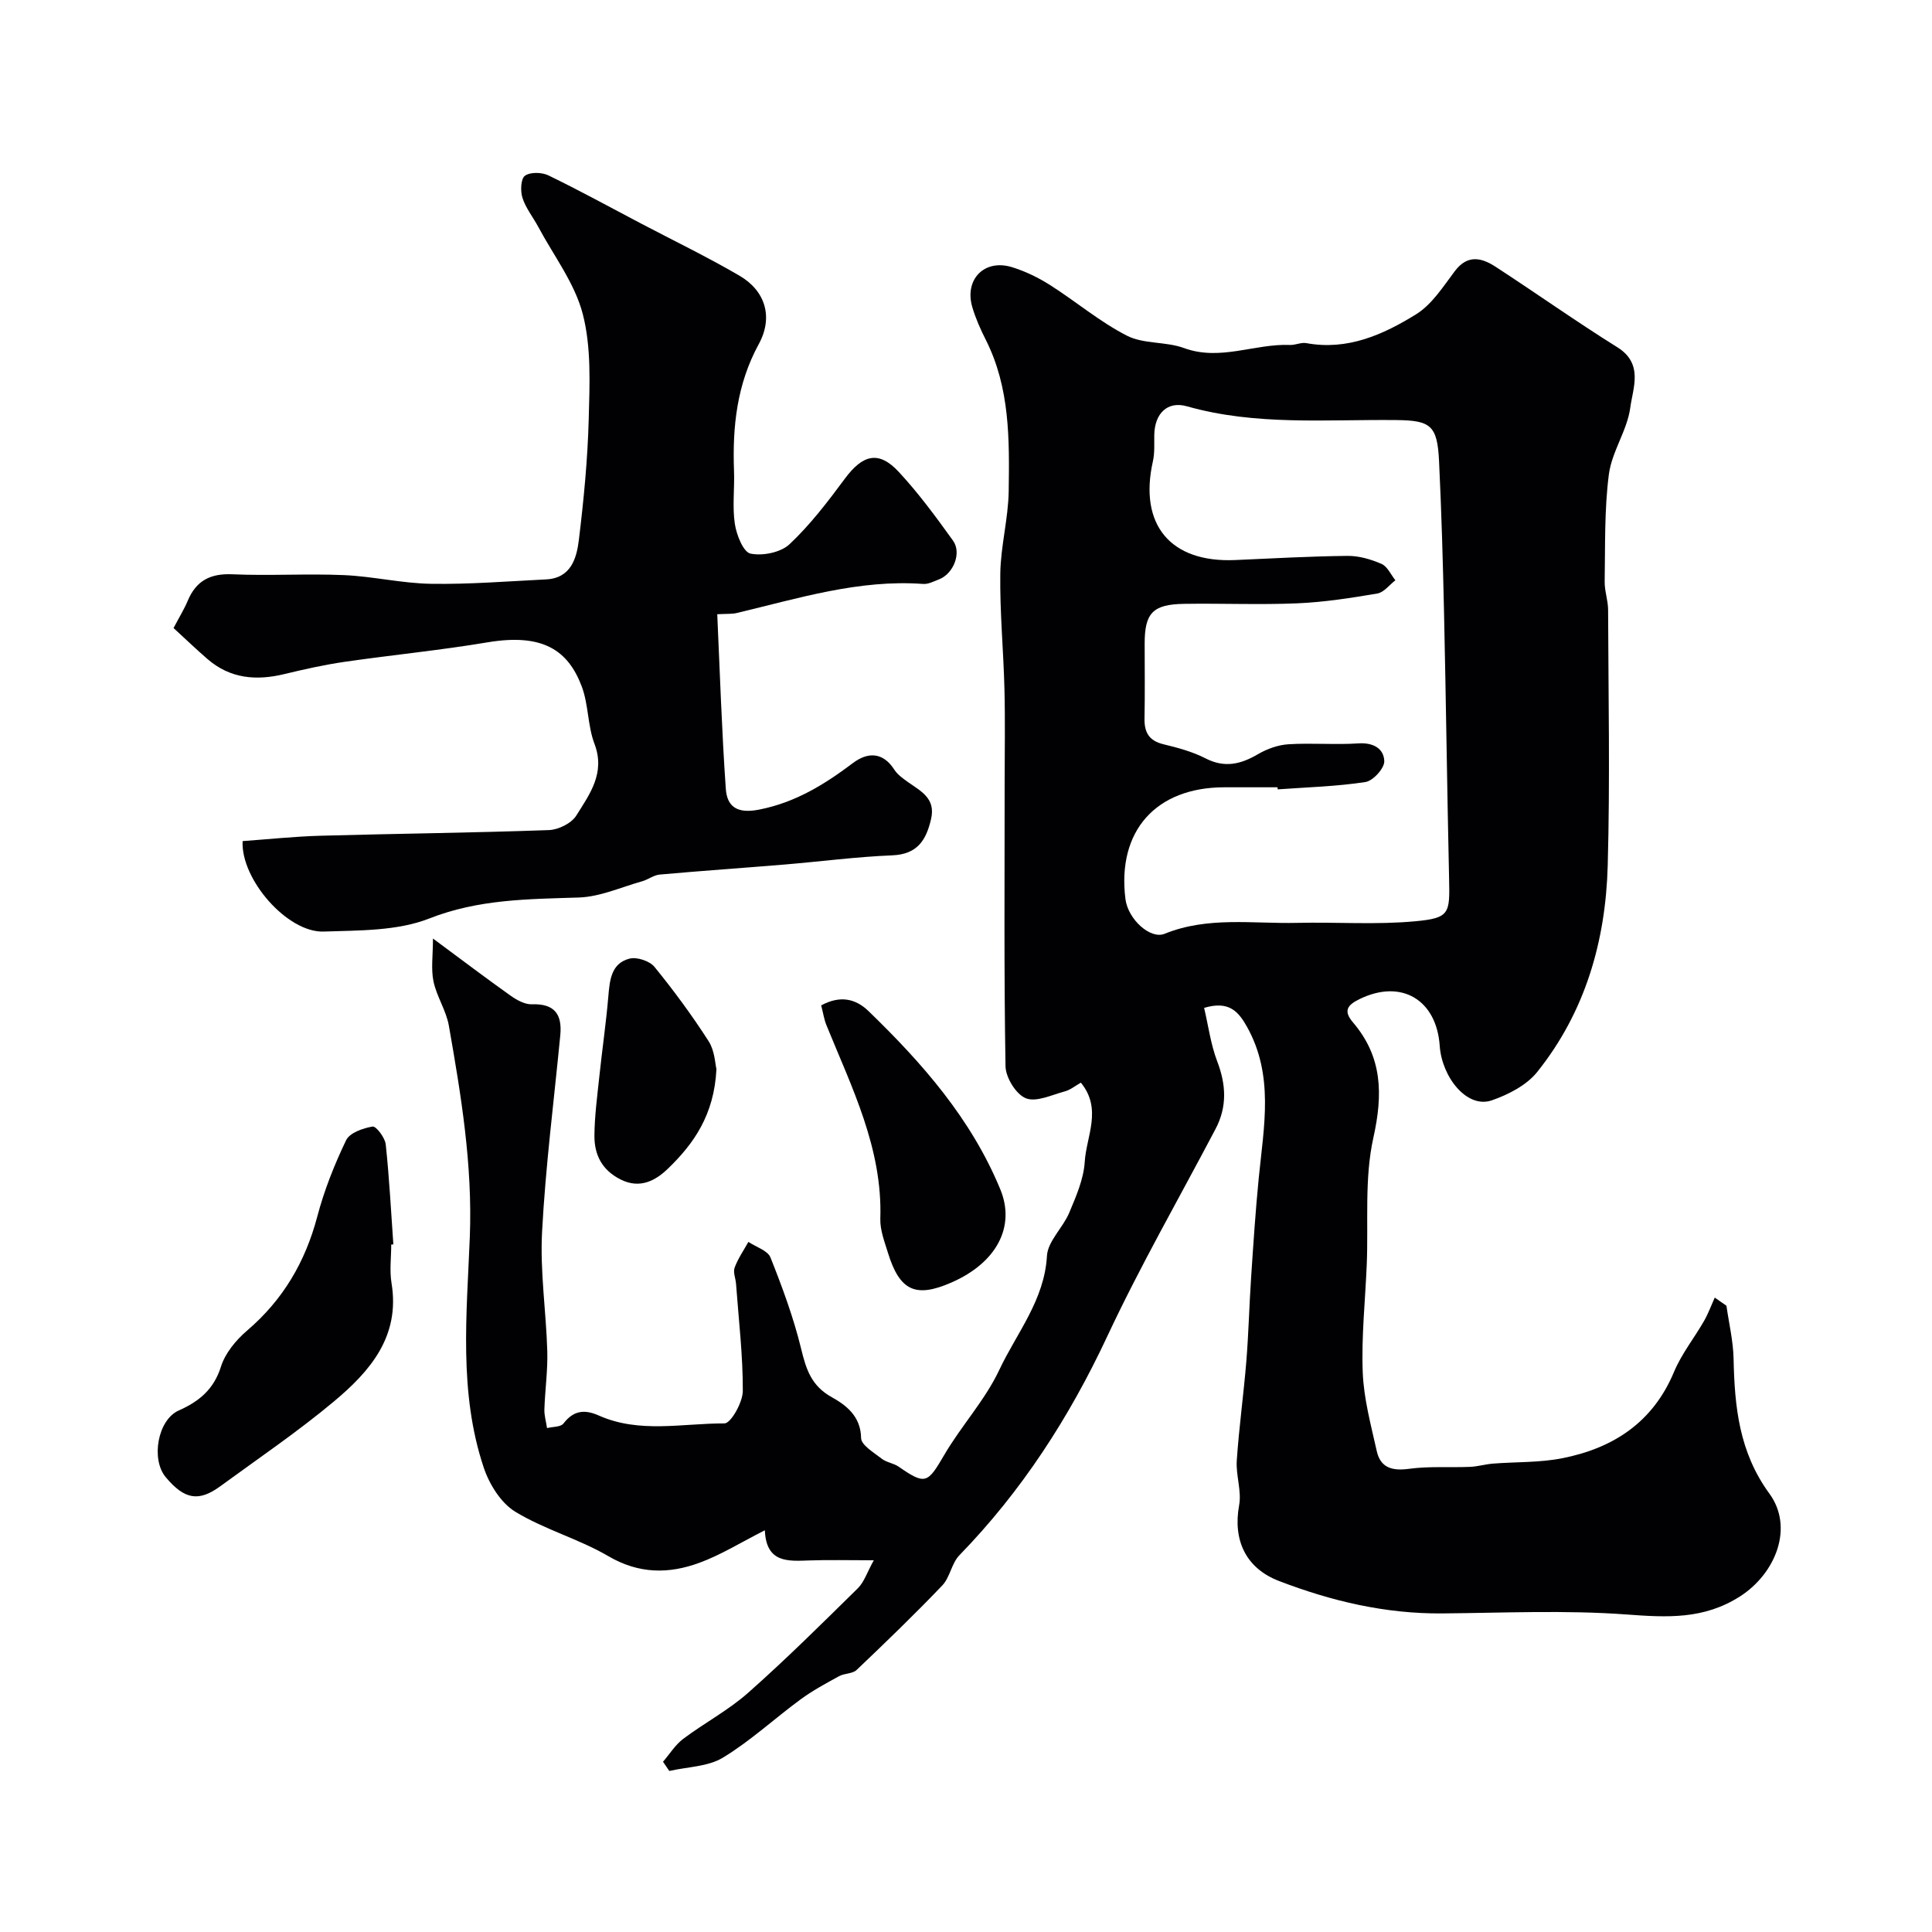
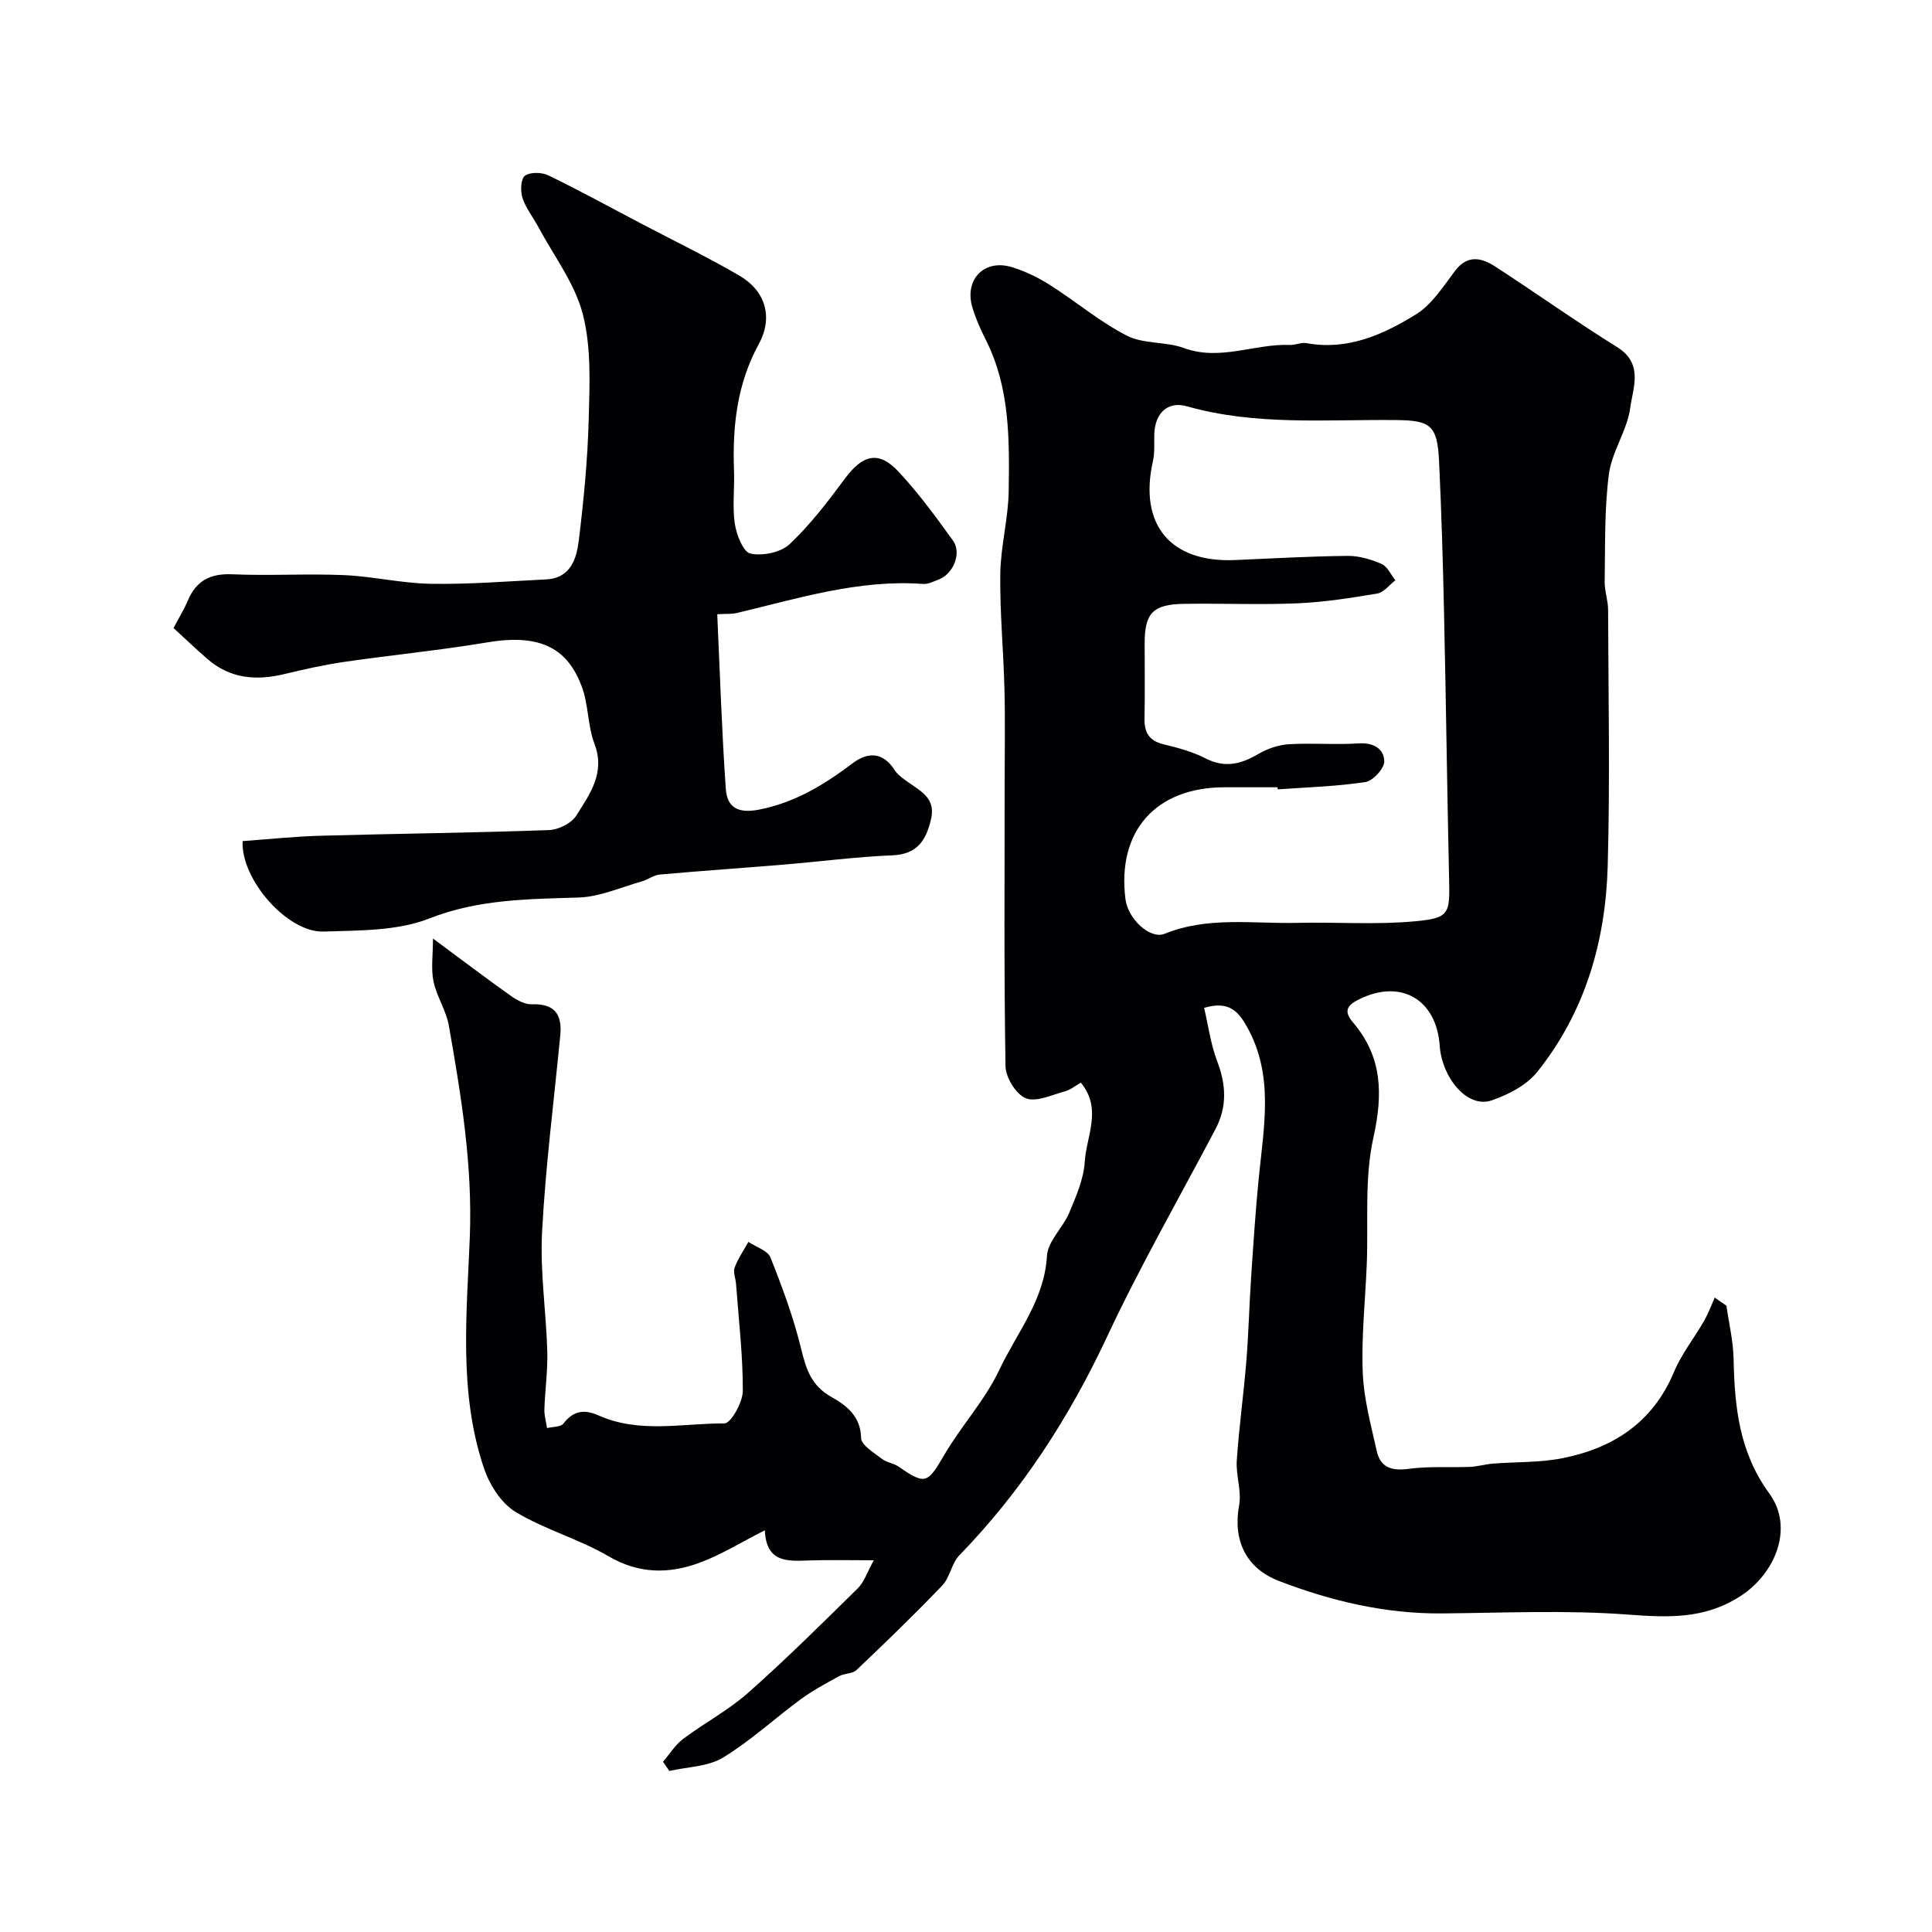
<svg xmlns="http://www.w3.org/2000/svg" enable-background="new 0 0 400 400" viewBox="0 0 400 400">
  <g fill="#010103">
    <path d="m223.78 224.15c-1.15.65-2.16 1.5-3.32 1.81-2.7.72-5.91 2.29-8.08 1.42-2.02-.81-4.16-4.29-4.2-6.63-.33-19.49-.18-39-.18-58.5 0-6.53.13-13.07-.04-19.6-.2-7.97-.97-15.93-.86-23.89.08-5.71 1.66-11.39 1.74-17.1.15-10.65.27-21.38-4.74-31.3-1.1-2.17-2.1-4.43-2.79-6.75-1.7-5.75 2.49-10.05 8.2-8.3 2.76.85 5.46 2.16 7.9 3.71 5.37 3.41 10.29 7.61 15.91 10.48 3.46 1.77 8.06 1.18 11.81 2.56 7.5 2.75 14.62-.94 21.93-.64 1.13.05 2.33-.58 3.4-.38 8.53 1.57 15.91-1.75 22.73-5.97 3.27-2.03 5.61-5.74 8.02-8.94 2.64-3.51 5.57-2.77 8.45-.89 8.44 5.49 16.66 11.33 25.2 16.66 5.45 3.41 3.22 8.39 2.67 12.5-.63 4.72-3.82 9.09-4.43 13.81-.95 7.31-.74 14.79-.87 22.2-.03 1.94.7 3.89.71 5.84.06 17.67.41 35.34-.08 53-.43 15.63-4.68 30.33-14.63 42.73-2.19 2.72-5.94 4.64-9.35 5.83-5.19 1.8-10.36-4.85-10.8-11.26-.65-9.55-7.94-13.94-16.62-9.69-2.57 1.26-3.35 2.45-1.33 4.83 6.08 7.13 6.22 14.84 4.21 23.87-1.88 8.45-1.01 17.5-1.37 26.29-.31 7.43-1.12 14.88-.83 22.28.21 5.46 1.7 10.9 2.9 16.29.78 3.51 3.23 4.15 6.71 3.68 4.13-.56 8.38-.23 12.57-.4 1.58-.06 3.15-.54 4.73-.67 4.77-.38 9.65-.19 14.31-1.1 10.6-2.07 18.85-7.41 23.23-17.9 1.56-3.73 4.18-7 6.21-10.53.88-1.54 1.49-3.23 2.22-4.85.81.56 1.62 1.12 2.42 1.69.52 3.65 1.4 7.3 1.48 10.97.21 9.93 1.13 19.32 7.41 27.92 5.13 7.02 1.29 16.55-6.05 21.27-7.53 4.83-15.15 4.38-23.54 3.76-12.63-.93-25.39-.33-38.09-.22-11.76.11-22.96-2.53-33.84-6.71-6.91-2.65-9.58-8.5-8.26-15.7.54-2.94-.69-6.16-.49-9.22.46-6.87 1.42-13.71 1.98-20.57.47-5.78.6-11.59.99-17.37.46-6.9.91-13.8 1.59-20.67 1.05-10.58 3.19-21.19-2.47-31.26-1.77-3.15-3.74-5.4-8.85-3.87.87 3.67 1.36 7.53 2.71 11.07 1.85 4.83 2.08 9.39-.34 13.99-7.52 14.3-15.59 28.34-22.43 42.96-7.86 16.79-17.69 32.02-30.61 45.31-1.62 1.66-1.94 4.58-3.55 6.26-5.73 6-11.72 11.77-17.73 17.49-.85.81-2.52.67-3.64 1.29-2.72 1.49-5.48 2.98-7.97 4.81-5.41 3.97-10.38 8.61-16.08 12.06-3.11 1.88-7.36 1.89-11.09 2.75-.43-.64-.87-1.28-1.3-1.91 1.38-1.6 2.53-3.49 4.17-4.73 4.4-3.31 9.38-5.93 13.47-9.56 7.82-6.92 15.25-14.3 22.7-21.63 1.31-1.29 1.91-3.3 3.3-5.79-5.32 0-9.3-.11-13.28.03-4.49.16-8.98.57-9.28-6.24-4.98 2.52-9.09 5.1-13.55 6.73-6.33 2.33-12.53 2.33-18.84-1.37-6.13-3.59-13.24-5.52-19.29-9.21-2.96-1.81-5.36-5.67-6.51-9.11-5.23-15.59-3.51-31.85-2.89-47.77.58-14.92-1.8-29.29-4.34-43.75-.55-3.14-2.52-6.02-3.18-9.16-.54-2.57-.11-5.35-.11-8.88 6.11 4.52 11.03 8.26 16.07 11.83 1.28.91 2.96 1.84 4.42 1.79 4.71-.17 6.29 2.1 5.87 6.42-1.31 13.56-3.05 27.1-3.77 40.69-.44 8.2.84 16.48 1.08 24.73.11 4-.47 8.02-.6 12.03-.04 1.28.36 2.58.55 3.87 1.16-.29 2.83-.2 3.4-.95 2.09-2.72 4.37-2.96 7.32-1.65 8.42 3.75 17.34 1.6 26.01 1.63 1.33 0 3.79-4.36 3.8-6.71.03-7.39-.86-14.78-1.4-22.17-.08-1.14-.65-2.42-.29-3.38.69-1.87 1.87-3.56 2.85-5.32 1.57 1.06 3.99 1.78 4.57 3.23 2.46 6.17 4.78 12.46 6.35 18.91 1.04 4.28 2.11 7.66 6.35 10.02 2.93 1.63 6 3.93 6.06 8.45.02 1.46 2.65 3.01 4.27 4.28.99.78 2.46.92 3.51 1.65 5.53 3.83 5.98 3.49 9.43-2.42 3.52-6.03 8.44-11.33 11.39-17.59 3.61-7.67 9.36-14.45 9.88-23.63.17-3.04 3.31-5.83 4.61-8.93 1.42-3.38 2.98-6.94 3.21-10.51.32-5.34 3.69-10.95-.8-16.43zm40.75-60.72c-.01-.14-.02-.29-.03-.43-3.66 0-7.33 0-10.99 0-14.22 0-22.26 9.07-20.5 23.13.52 4.17 5.13 8.41 8.11 7.2 8.93-3.63 18.25-2.05 27.43-2.26 8.19-.19 16.44.43 24.56-.34 7.02-.66 7.07-1.62 6.91-8.71-.41-18.42-.64-36.85-1.05-55.27-.23-10.43-.53-20.86-1.03-31.28-.35-7.41-1.75-8.43-8.85-8.5-14.49-.16-29.08 1.2-43.35-2.85-4.05-1.15-6.68 1.5-6.76 5.92-.03 1.82.11 3.7-.28 5.45-2.96 13.13 3.61 21.06 17.05 20.46 7.75-.34 15.5-.78 23.26-.86 2.35-.02 4.84.71 7.02 1.66 1.22.53 1.93 2.22 2.87 3.39-1.24.95-2.38 2.51-3.74 2.74-5.47.93-11 1.79-16.53 2.03-7.81.33-15.65-.01-23.48.11-6.48.1-8.16 1.91-8.16 8.23 0 5.16.07 10.33-.03 15.49-.06 2.89.93 4.63 3.92 5.35 2.97.72 6 1.53 8.69 2.91 3.97 2.05 7.31 1.24 10.89-.86 1.88-1.1 4.17-1.92 6.33-2.05 4.81-.3 9.67.14 14.48-.18 3.09-.2 5.26 1.1 5.33 3.69.04 1.47-2.33 4.07-3.9 4.31-5.98.92-12.1 1.08-18.17 1.52z" />
    <path d="m35.93 130.03c1.28-2.43 2.24-3.97 2.93-5.63 1.74-4.17 4.68-5.7 9.25-5.5 7.68.34 15.4-.16 23.09.17 6.03.26 12.03 1.71 18.05 1.8 7.92.13 15.86-.52 23.79-.91 5.16-.25 6.34-4.33 6.81-8.19 1.01-8.31 1.82-16.67 2.04-25.03.19-7.25.55-14.82-1.23-21.71-1.65-6.39-6.03-12.09-9.23-18.08-1.08-2.01-2.58-3.86-3.26-5.99-.45-1.4-.36-3.94.51-4.57 1.09-.8 3.49-.74 4.86-.08 6.44 3.12 12.71 6.57 19.05 9.9 6.85 3.6 13.83 6.97 20.51 10.87 5.35 3.12 7.05 8.57 3.99 14.17-4.53 8.31-5.46 17.08-5.12 26.23.14 3.66-.37 7.39.17 10.97.34 2.28 1.75 5.86 3.25 6.17 2.52.52 6.27-.24 8.09-1.96 4.27-4.02 7.91-8.79 11.42-13.53 3.73-5.04 7.03-5.89 11.16-1.45 4.11 4.42 7.72 9.34 11.25 14.25 1.85 2.58.06 6.9-2.92 8.03-1.06.4-2.19 1.02-3.25.94-13.35-.98-25.91 3.01-38.63 6.02-.95.23-1.98.14-4.01.25.55 12.08.93 24.12 1.77 36.14.26 3.7 2.33 5.2 6.85 4.32 7.54-1.47 13.56-5.2 19.47-9.65 3.03-2.28 6.19-2.35 8.59 1.4.68 1.05 1.84 1.85 2.89 2.6 2.65 1.87 5.68 3.34 4.7 7.58-1.02 4.42-2.85 7.32-8.06 7.53-7.39.3-14.75 1.27-22.13 1.89-8.66.72-17.34 1.31-26 2.09-1.24.11-2.39 1.04-3.63 1.39-4.36 1.22-8.72 3.22-13.13 3.36-10.51.34-20.74.33-30.96 4.35-6.63 2.6-14.5 2.45-21.85 2.7-7.5.26-17.18-10.81-16.78-18.73 5.34-.38 10.73-.96 16.14-1.11 15.76-.44 31.53-.6 47.28-1.17 1.97-.07 4.66-1.4 5.66-3 2.77-4.42 6.07-8.81 3.77-14.86-1.43-3.75-1.22-8.13-2.64-11.89-2.83-7.48-8.05-11.04-19.51-9.12-9.82 1.65-19.76 2.61-29.62 4.04-4.17.61-8.3 1.53-12.39 2.52-5.84 1.42-11.25.98-15.96-3.1-2.37-2.05-4.65-4.24-7.03-6.42z" />
-     <path d="m81 257.67c0 2.66-.37 5.39.06 7.98 1.83 11.06-4.47 18.27-11.93 24.51-7.5 6.27-15.64 11.79-23.55 17.57-4.46 3.26-7.42 2.71-11.27-1.9-3.11-3.72-1.64-11.87 2.67-13.79 4.22-1.88 7.28-4.36 8.77-9.1.88-2.8 3.11-5.49 5.4-7.45 7.44-6.36 12.05-14.2 14.54-23.62 1.43-5.43 3.54-10.74 5.97-15.8.74-1.54 3.5-2.5 5.48-2.83.73-.12 2.57 2.3 2.72 3.69.74 6.88 1.09 13.8 1.58 20.71-.13.01-.29.02-.44.03z" />
-     <path d="m170.02 208.15c3.93-2.12 7.12-1.4 9.81 1.2 11.14 10.78 21.26 22.3 27.28 36.91 3.14 7.63-.67 15.15-10.17 19.29-7.38 3.22-10.67 1.7-13.1-6.17-.71-2.31-1.65-4.72-1.58-7.06.48-14.57-5.91-27.16-11.17-40.1-.47-1.17-.66-2.47-1.07-4.07z" />
-     <path d="m148.33 221.34c-.46 9.49-4.71 15.47-10.02 20.6-2.44 2.36-5.7 4.32-9.8 2.27-3.91-1.96-5.47-5.15-5.44-9.1.03-4.09.59-8.18 1.02-12.27.58-5.52 1.39-11.02 1.86-16.56.29-3.39.6-6.86 4.41-7.81 1.52-.38 4.14.49 5.14 1.71 4.01 4.92 7.79 10.06 11.22 15.4 1.27 1.99 1.35 4.74 1.61 5.76z" />
  </g>
</svg>